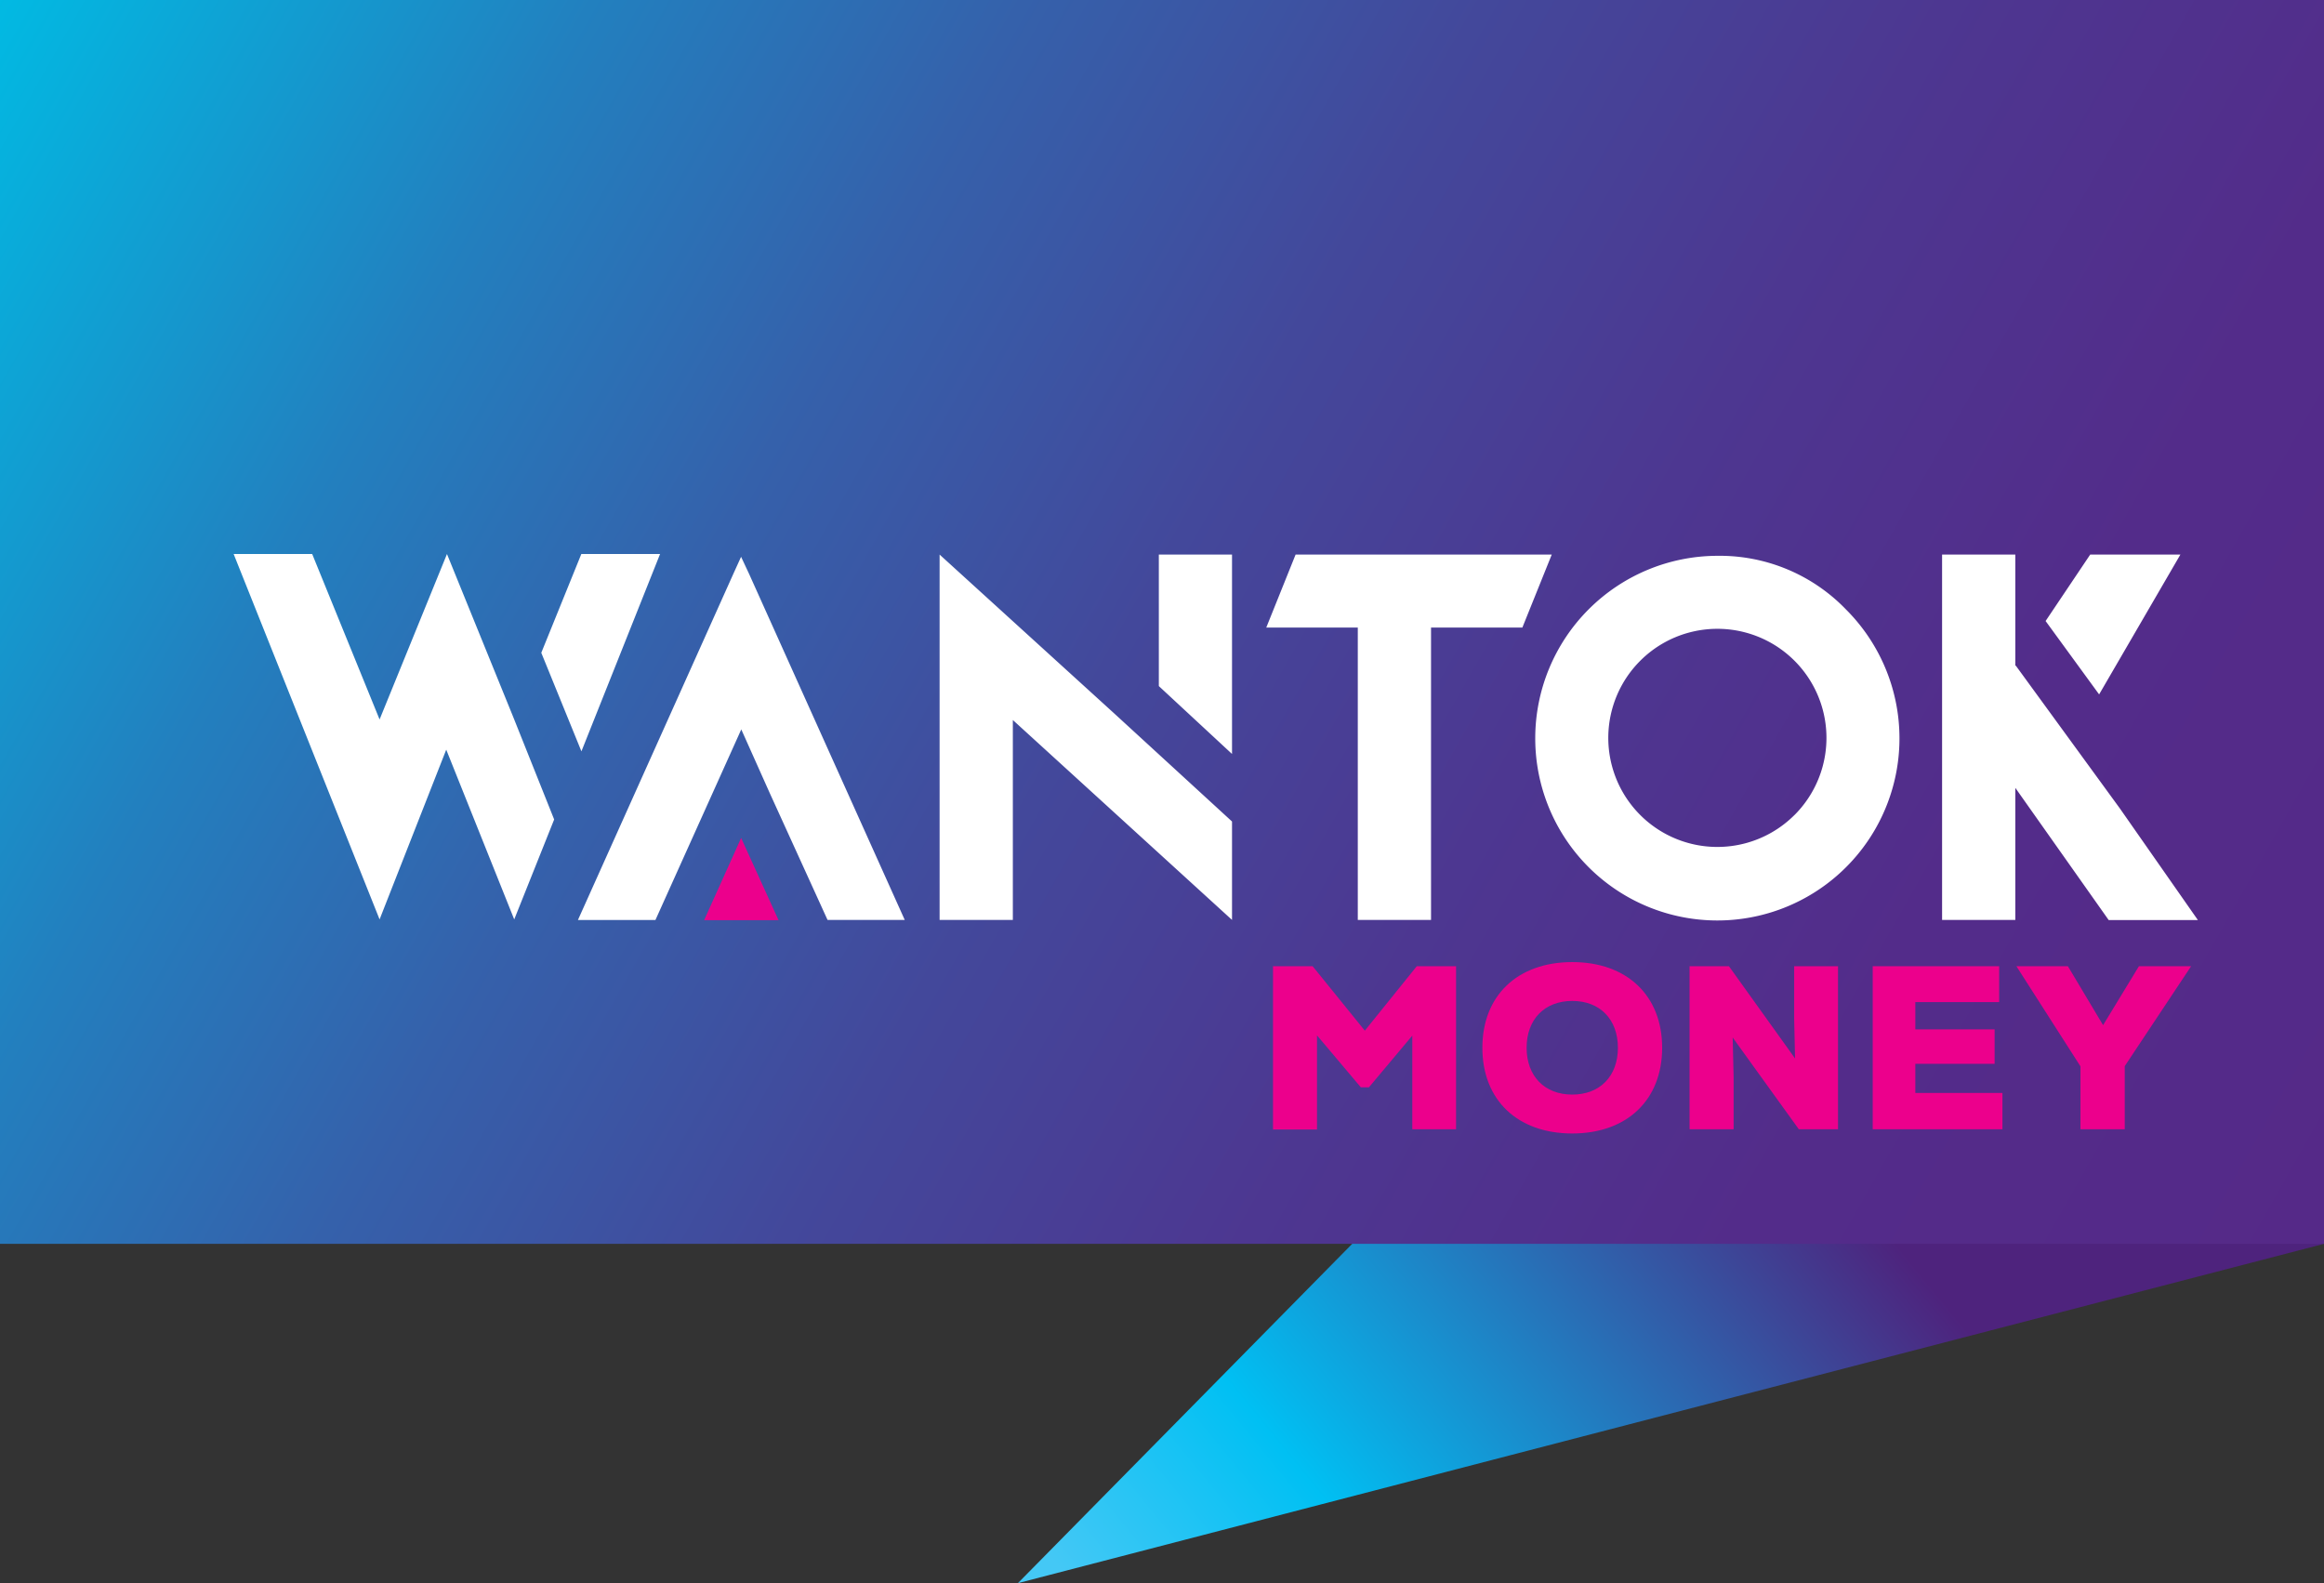
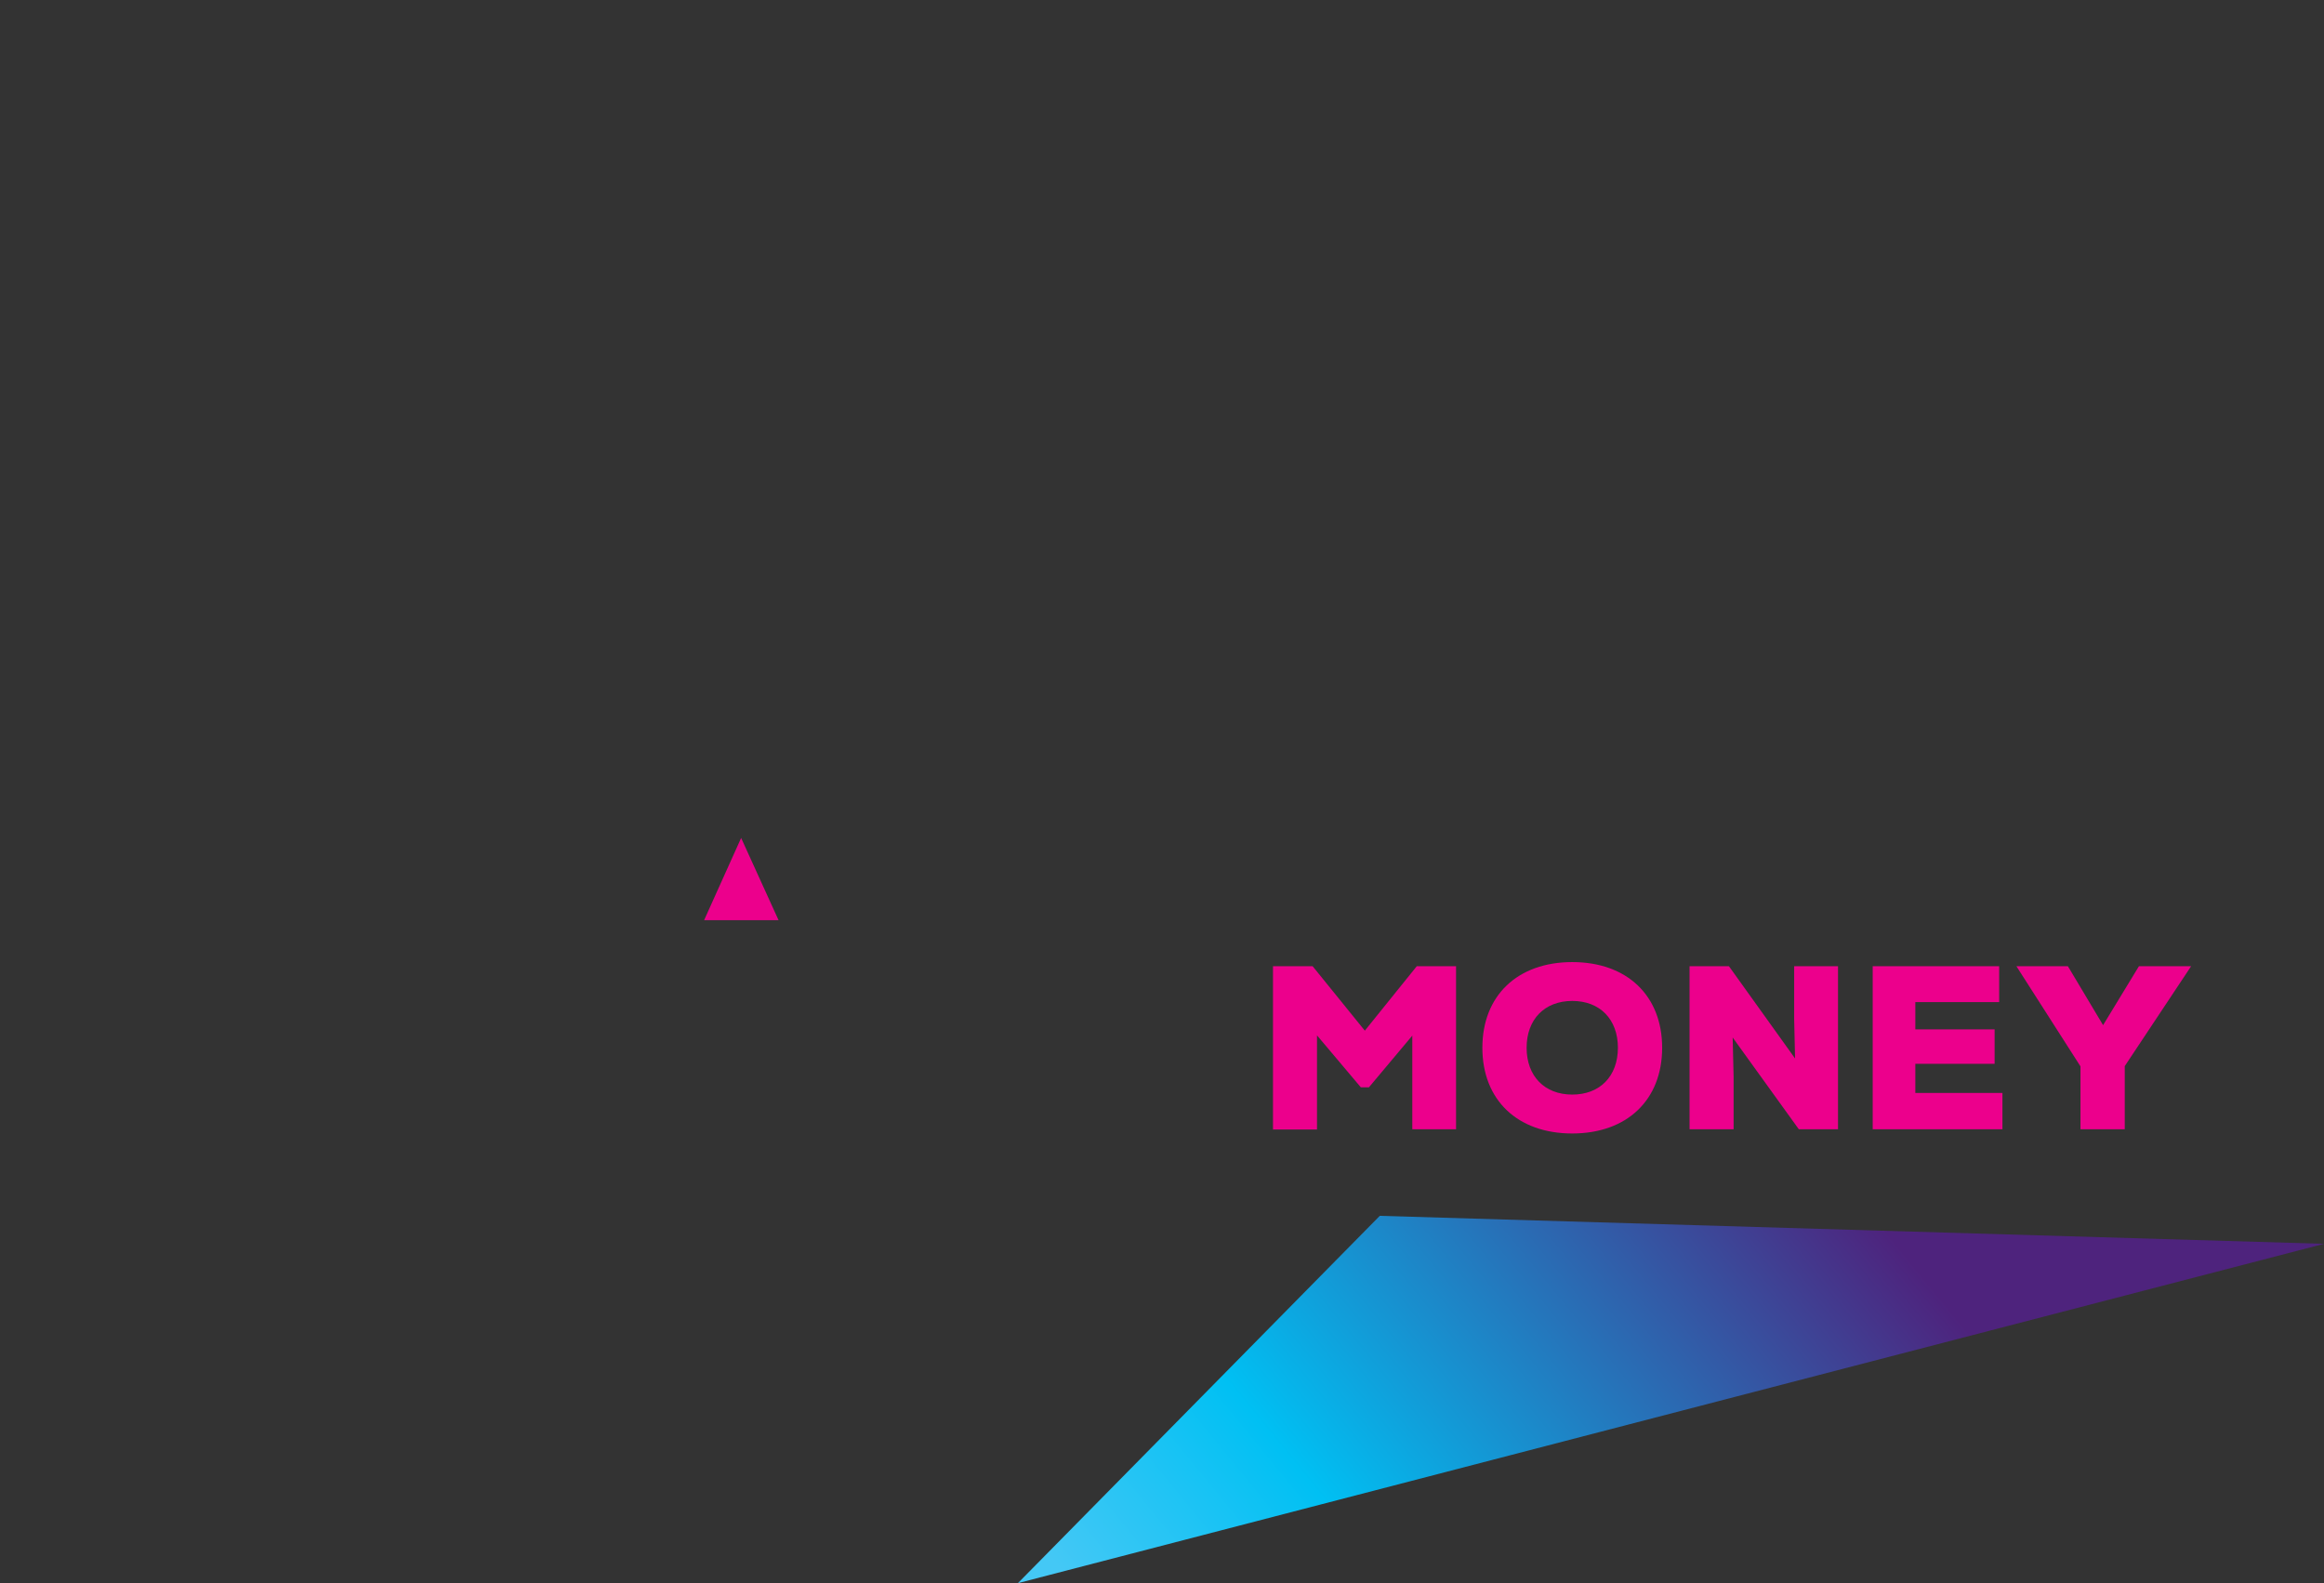
<svg xmlns="http://www.w3.org/2000/svg" viewBox="0 0 468.98 319.5">
  <rect x="0" y="0" width="468.98" height="319.5" fill="#333333" stroke="none" />
  <defs>
    <style>.cls-1{fill:url(#linear-gradient);}.cls-2{fill:url(#linear-gradient-2);}.cls-3{fill:#ec008c;}.cls-4{fill:#fff;}</style>
    <linearGradient id="linear-gradient" x1="244.26" y1="353.88" x2="377.78" y2="244.87" gradientUnits="userSpaceOnUse">
      <stop offset="0" stop-color="#44c8f5" />
      <stop offset="0.29" stop-color="#00c0f3" />
      <stop offset="1" stop-color="#4e237d" />
    </linearGradient>
    <linearGradient id="linear-gradient-2" x1="469.93" y1="259.04" x2="-0.27" y2="-7.63" gradientUnits="userSpaceOnUse">
      <stop offset="0" stop-color="#552988" />
      <stop offset="0.2" stop-color="#532c8a" />
      <stop offset="0.36" stop-color="#4d3791" />
      <stop offset="0.51" stop-color="#43489b" />
      <stop offset="0.66" stop-color="#3561ab" />
      <stop offset="0.8" stop-color="#2280bf" />
      <stop offset="0.93" stop-color="#0ca7d7" />
      <stop offset="1" stop-color="#00bce4" />
    </linearGradient>
  </defs>
  <g id="Layer_2" data-name="Layer 2">
    <g id="Layer_1-2" data-name="Layer 1">
      <polygon class="cls-1" points="205.41 319.5 468.98 251.02 278.44 245.37 205.41 319.5" />
-       <rect class="cls-2" width="468.98" height="251.02" />
      <path class="cls-3" d="M293.83,195v32.9H285V209l-8.75,10.43h-1.64l-8.84-10.48v19h-8.88V195h8l10.53,13,10.48-13Z" />
      <path class="cls-3" d="M299.14,211.45c0-10.53,7.1-17.29,18.14-17.29s18.14,6.76,18.14,17.29-7.09,17.3-18.14,17.3S299.14,222,299.14,211.45Zm27.35,0c0-5.73-3.62-9.45-9.21-9.45s-9.21,3.72-9.21,9.45,3.62,9.45,9.21,9.45S326.49,217.19,326.49,211.45Z" />
      <path class="cls-3" d="M370.91,195v32.9H363l-13.35-18.52.19,8V227.9h-8.89V195h7.95l13.34,18.61-.18-8V195Z" />
      <path class="cls-3" d="M404.09,220.57v7.33H377.91V195h25.52v7.24H386.51v5.5h16v6.95h-16v5.88Z" />
      <path class="cls-3" d="M428.77,215.16V227.9h-8.93V215.21L406.91,195H417.3l7.1,11.89L431.63,195h10.53Z" />
-       <path class="cls-4" d="M440,111.92h-18.2l-9,13.41,10.8,14.81Zm-290.45.45L148,115.78l-31.37,69.88h15.64l17.32-38.46L155.31,160h0L167,185.66h15.58l-31.41-69.83Zm-59.35-.56L76.6,145.2,63,111.81H47.15L76.6,185.55l13.45-34.26,13.72,34.26,8.06-20.17-8.22-20.58Zm43,0H117.31l-8.08,19.93,8.1,19.89Zm213.35.36a36.84,36.84,0,0,0-36.74,36.74A36.75,36.75,0,1,0,372.52,123,35.36,35.36,0,0,0,346.58,112.17Zm15.57,52.31A22,22,0,1,1,331,133.35a22,22,0,1,1,31.13,31.13Zm65.68-1.31h0L406.76,134.3l-.07.11V111.92H391.91v73.73h14.78V159l18.84,26.68h18ZM189.61,111.92v73.73h14.78V145.31l44.23,40.34V165.79L225,144.12Zm44.24,26.54,14.77,13.7V111.92H233.85Zm21.68-11.81H274v59h14.78v-59h18.43l5.93-14.73H261.45Z" />
      <polygon class="cls-3" points="142.09 185.7 157.11 185.7 149.56 169.11 142.09 185.7" />
    </g>
  </g>
</svg>